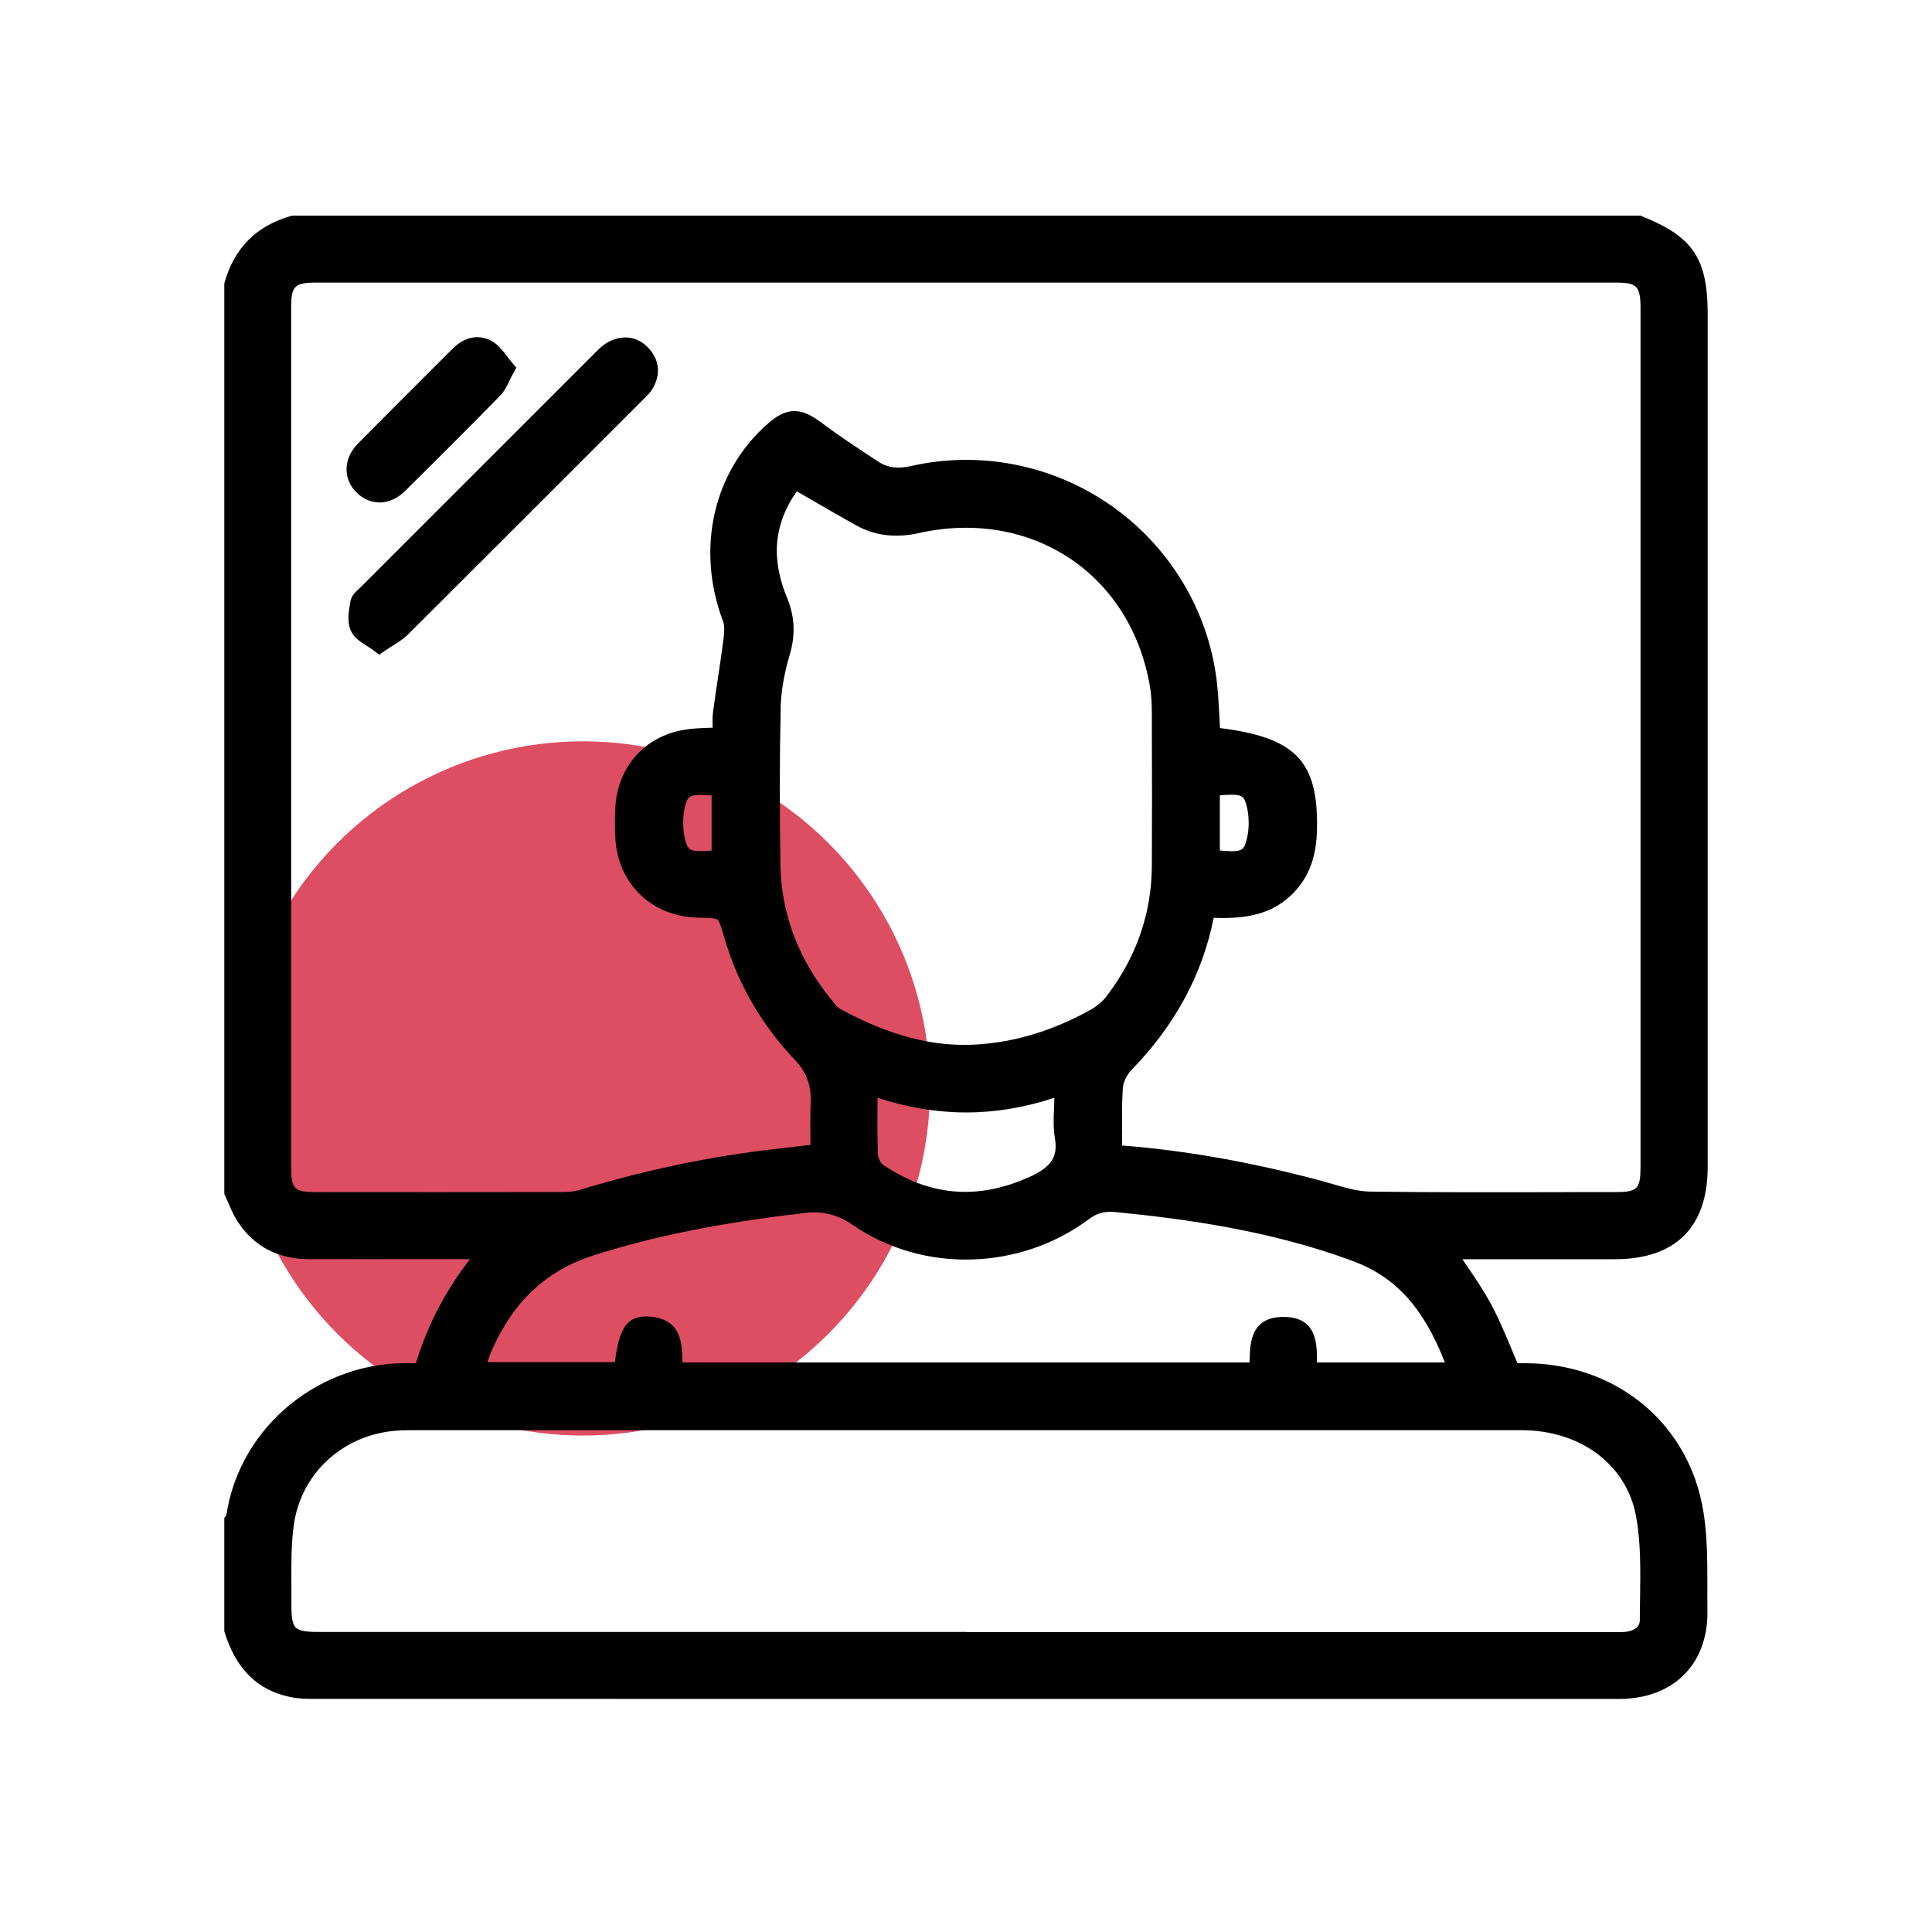
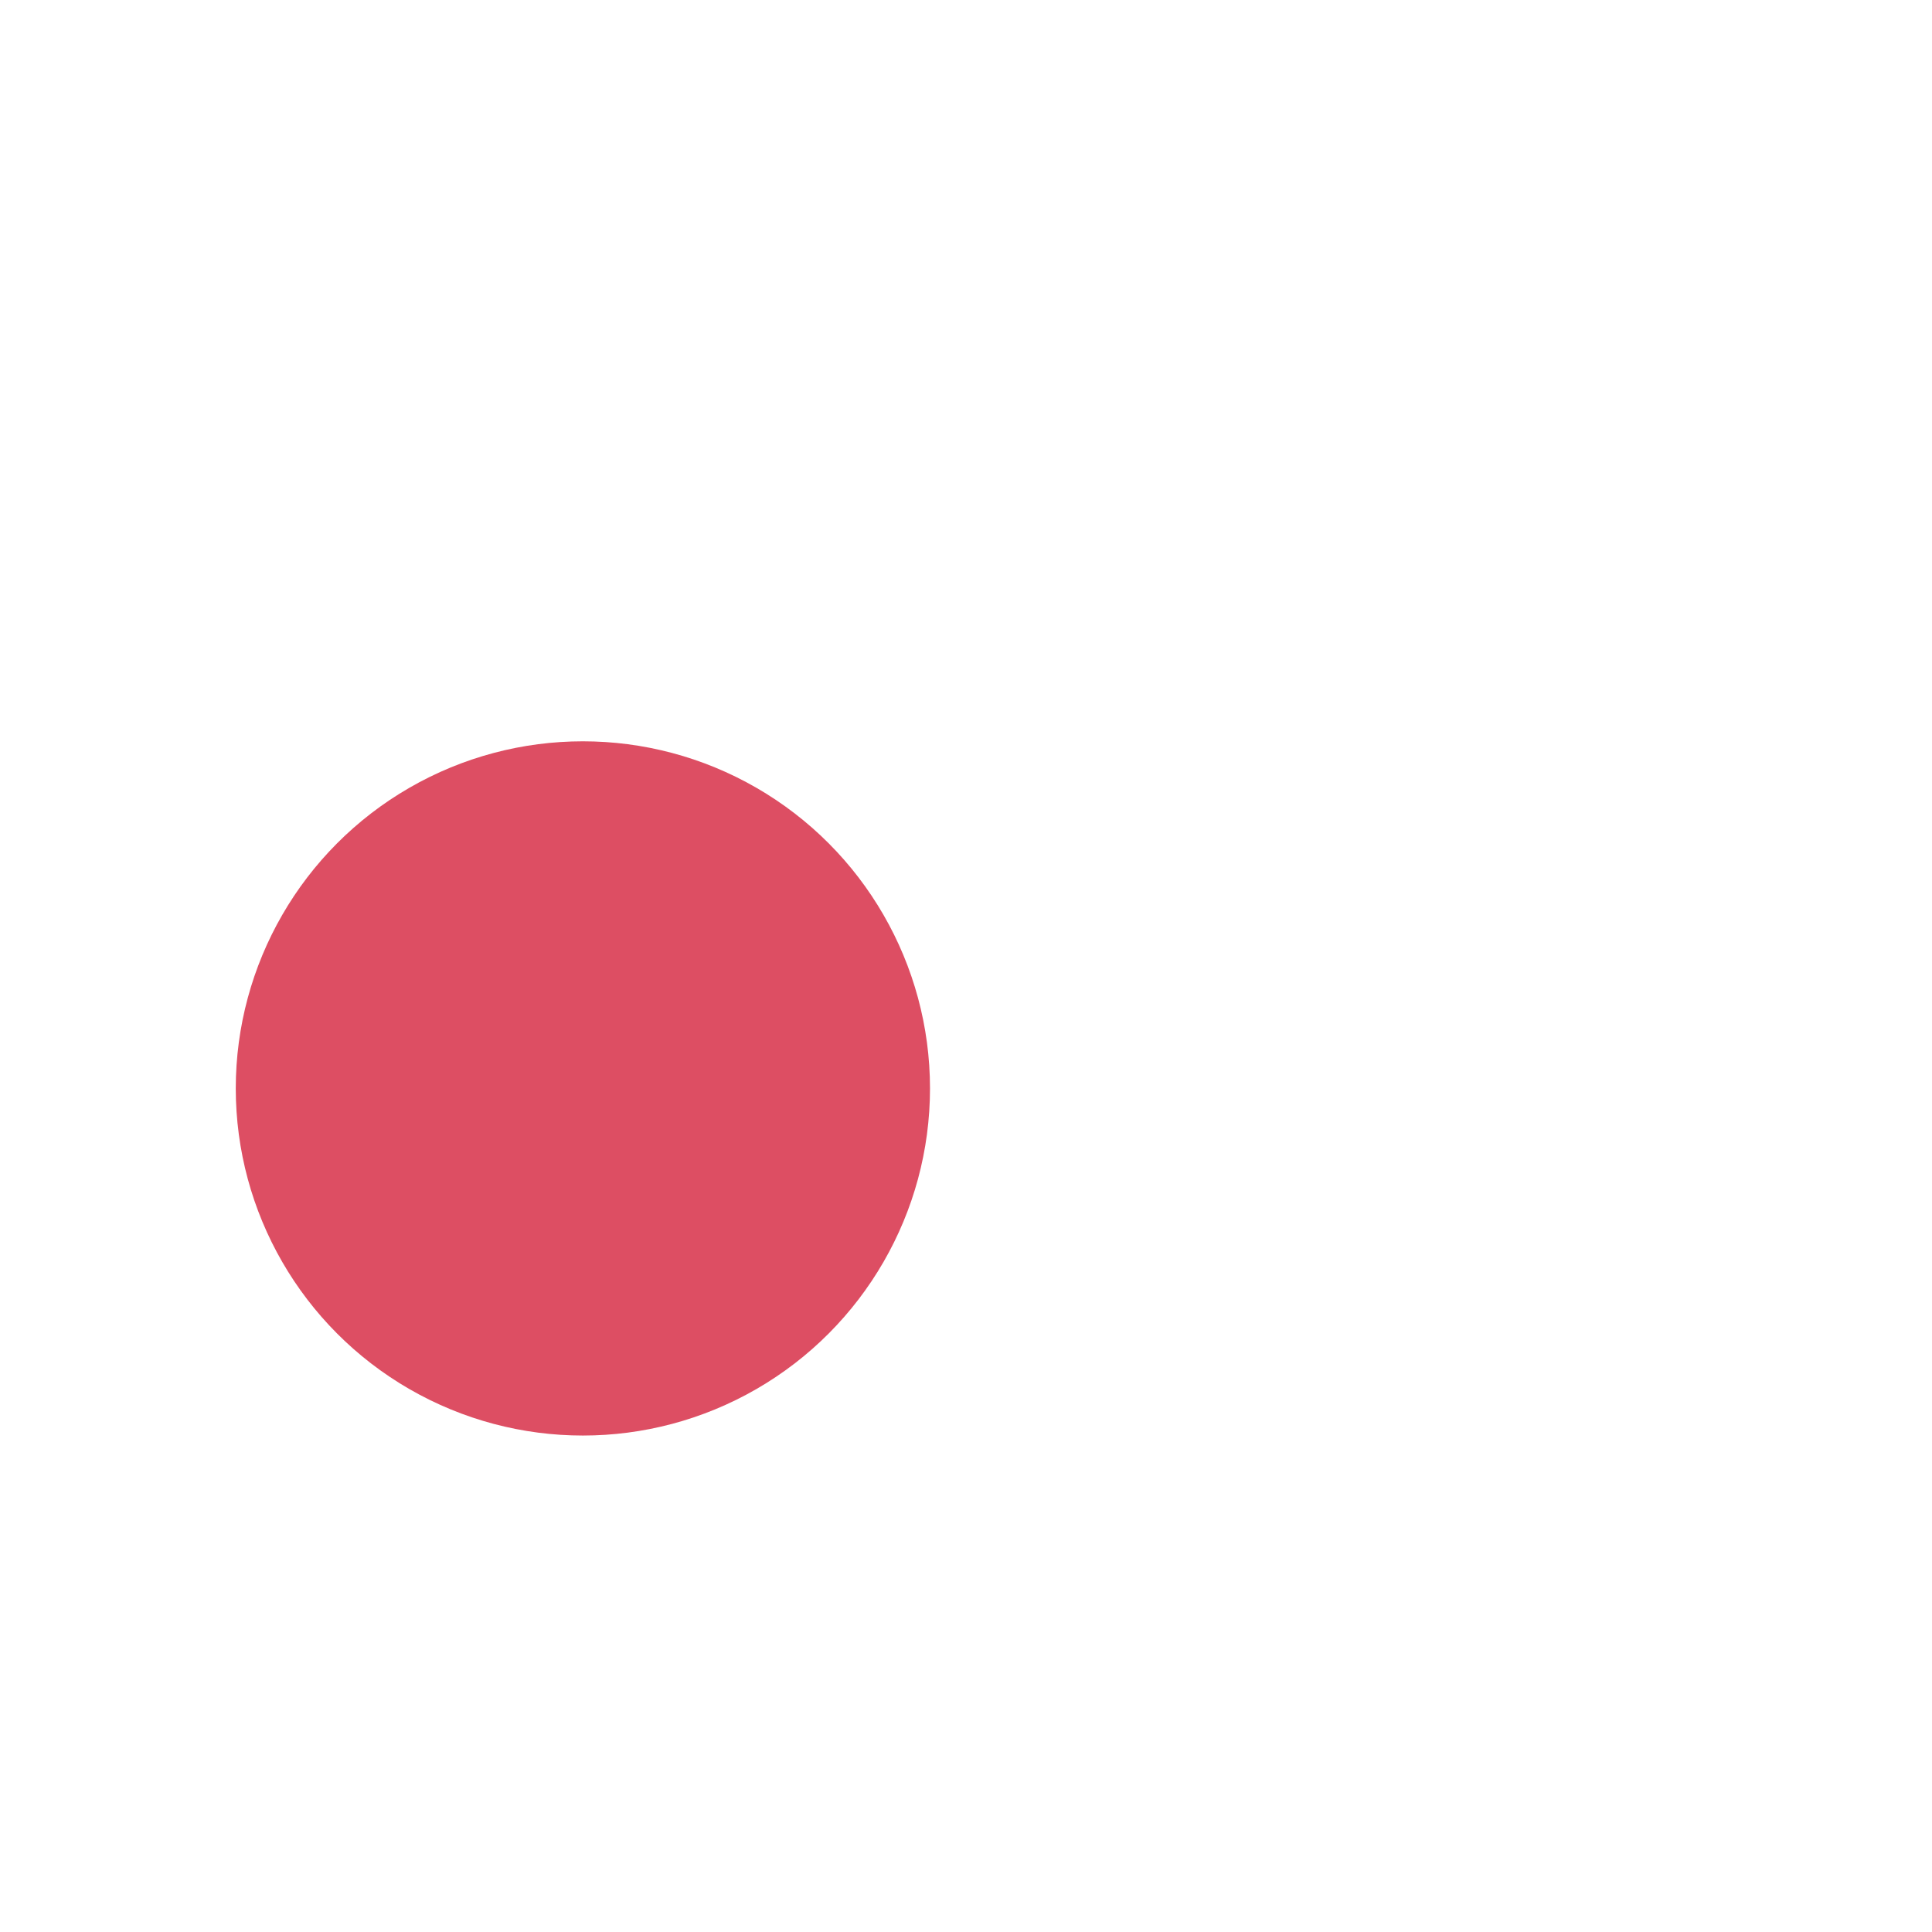
<svg xmlns="http://www.w3.org/2000/svg" id="Layer_1" data-name="Layer 1" viewBox="0 0 300 300">
  <circle cx="90.51" cy="169.01" r="53.9" fill="#dd4e63" />
  <g>
-     <path d="M250.74,195.53c9.44,0,14.43-4.97,14.43-14.36V48.81c0-8.66-2.29-12.08-10.22-15.23l-.25-.1H45.38l-.19,.05c-5.34,1.51-8.81,4.98-10.31,10.31l-.05,.19V185.39l.13,.28c.17,.36,.33,.73,.48,1.1,.37,.86,.75,1.75,1.27,2.6,2.52,4.09,6.35,6.16,11.38,6.16h.06c5.92-.02,11.83-.01,17.75,0h7.08c-3.65,4.67-6.41,9.89-8.22,15.56-.15,.48-.21,.59-.21,.58,0,0-.08,.03-.31,.02-14.34-.61-27.03,9.74-29.09,23.59,0,.01-.02,.02-.03,.04l-.29,.38v17.58l.06,.21c1.76,5.67,5.07,8.94,10.12,10.01,1.26,.27,2.53,.3,3.6,.3,41.73,0,83.44,.01,125.17,.01,25.86,0,51.73,0,77.59,0,4.2,0,7.72-1.32,10.18-3.81,2.4-2.44,3.64-5.86,3.58-9.9-.02-1.21-.01-2.43-.01-3.65,0-4.36,.02-8.86-.89-13.17-2.71-12.83-13.66-21.51-27.24-21.6-.46,0-.92,0-1.35,0-.32-.75-.64-1.5-.95-2.25-1-2.39-1.94-4.65-3.13-6.86-1.18-2.19-2.55-4.21-4.01-6.35-.15-.23-.31-.45-.46-.68h7.04c5.54,0,11.07,0,16.61,0Zm-114.48-23.92c0-.38,0-.76,0-1.15,9.27,3.04,18.29,3.04,27.46,0,0,.54-.03,1.09-.05,1.63-.07,1.5-.13,3.05,.13,4.6,.51,2.96-.55,4.56-4.06,6.12-7.99,3.56-15.39,2.93-22.62-1.95-.32-.22-.76-1-.78-1.53-.12-2.52-.1-5.05-.08-7.73Zm-15.05-61.59c.06-2.58,.54-5.38,1.41-8.33,.93-3.14,.8-5.96-.42-8.9-2.52-6.08-2.02-11.49,1.53-16.5,.74,.43,1.48,.85,2.2,1.28,2.46,1.42,4.78,2.77,7.16,4.08,2.79,1.54,6.03,1.92,9.62,1.12,8.53-1.9,16.9-.46,23.55,4.03,6.56,4.43,10.93,11.5,12.32,19.92,.29,1.74,.28,3.53,.28,5.44v1.2c.03,7.43,.03,14.33,0,21.08-.04,7.44-2.43,14.27-7.09,20.32-.59,.77-1.45,1.49-2.4,2.02-5.74,3.22-11.7,5.04-17.7,5.41-6.77,.42-13.53-1.35-21.26-5.55-.31-.17-.67-.6-1.01-1.02l-.14-.18c-5.22-6.34-7.94-13.42-8.07-21.07-.15-8.81-.14-16.78,.04-24.37Zm68.21,22.04v-8.56c.13,0,.27-.02,.4-.03,2.4-.17,3.16-.07,3.52,.92,.75,2.03,.74,4.84-.03,6.83-.38,.98-1.18,1.07-3.56,.87-.11,0-.22-.02-.33-.03Zm-78.92-8.58v8.6c-.17,0-.33,.02-.5,.03-2.26,.15-2.98,.04-3.35-.93-.73-1.92-.76-4.67-.07-6.68,.29-.83,.8-1.06,2.25-1.06,.33,0,.7,.01,1.13,.03,.18,0,.36,.02,.54,.02Zm11.3,65.24c.25-.03,.51-.05,.76-.08,.43-.04,.86-.08,1.28-.15,3.47-.59,5.97-.08,8.66,1.77,10.81,7.44,25.86,7.05,36.6-.96,1.27-.95,2.42-1.25,4.11-1.09,10.37,1.01,23.94,2.8,36.88,7.61,6.61,2.46,10.95,7.21,14.27,15.74h-19.86c0-.18,0-.36,0-.55-.03-2.44-.08-6.51-5.19-6.52h-.02c-5.04,0-5.17,4.03-5.24,6.44,0,.21-.01,.42-.02,.63H105.98c0-.18-.01-.36-.02-.54-.08-2.5-.19-6.27-5.21-6.59-3.75-.24-4.66,2.47-5.27,7.08h-19.79c.27-.79,.54-1.54,.87-2.25,3.33-7.35,8.43-12.03,15.59-14.32,8.56-2.74,17.98-4.71,29.65-6.21Zm52.45-12.62c-.03-2.46-.06-4.79,.1-7.12,.07-.92,.63-2.11,1.34-2.84,6.72-6.87,11.02-14.81,12.77-23.62,4.5,.15,9.13-.24,12.73-4.24,2.98-3.31,3.35-7.25,3.32-10.67-.08-9.6-3.64-13.12-15.07-14.56-.04-.61-.07-1.23-.1-1.84-.11-2.21-.23-4.49-.58-6.73-1.62-10.58-7.68-20.15-16.62-26.25-8.96-6.11-20.12-8.25-30.6-5.88-2.13,.49-3.69,.29-5.07-.61l-.81-.53c-2.75-1.81-5.59-3.68-8.25-5.68-3.08-2.31-5.26-2.27-8.05,.14-8.58,7.4-11.36,19.49-7.09,30.8,.28,.74,.19,1.86,.06,2.86-.25,1.94-.54,3.91-.83,5.82-.27,1.78-.54,3.55-.77,5.33-.11,.85-.09,1.66-.07,2.51-.2,0-.39,.02-.58,.02-1.33,.05-2.59,.1-3.85,.31-6.12,1.02-10.31,5.74-10.68,12.01-.09,1.59-.09,3.21,0,4.82,.39,7.1,5.64,12.17,12.8,12.34,1.53,.03,2.74,.06,3.06,.3,.31,.23,.65,1.41,1.05,2.77,2.07,7.14,5.76,13.54,10.99,19.04,1.75,1.84,2.52,3.88,2.43,6.4-.07,1.81-.05,3.6-.04,5.49,0,.43,0,.86,0,1.29l-1.4,.16c-1.92,.22-3.82,.43-5.72,.67-9.46,1.17-19.17,3.25-28.83,6.19-.86,.26-1.87,.3-2.65,.3-12.73,.02-25.47,.02-38.21,.01-3.32,0-3.82-.51-3.82-3.88V47.72c0-3.3,.55-3.84,3.89-3.84,67.24,0,134.47,0,201.71,0,3.41,0,3.93,.53,3.93,4.03V181.2c0,3.39-.5,3.9-3.79,3.9-3.1,0-6.2,0-9.3,.02-9.47,.02-19.26,.04-28.89-.09-1.88-.03-3.79-.58-5.82-1.17-.6-.17-1.2-.35-1.79-.51-10.84-2.9-20.96-4.69-30.91-5.48,0-.59-.01-1.18-.02-1.77Zm-24.23,77.31H49.39c-1.94,0-3.01-.21-3.48-.69-.48-.48-.68-1.58-.66-3.54,.01-1.11,0-2.22,0-3.34-.02-3.02-.04-6.15,.38-9.1,1.18-8.24,8-14.26,16.57-14.63,.5-.02,1-.03,1.49-.03h36.33c45.42,0,90.83,0,136.25,0,9.1,0,16.23,5.3,17.74,13.19,.79,4.11,.72,8.53,.66,12.81-.02,1.17-.04,2.34-.04,3.5,0,1.39-1.53,1.73-2.18,1.81-.43,.05-.91,.05-1.42,.04-.21,0-.42,0-.62,0h-100.4Z" />
-     <path d="M94.51,53.07c-.8,.41-1.42,1.03-1.96,1.57l-.09,.09c-12.14,12.13-24.28,24.26-36.41,36.4-.09,.09-.19,.18-.3,.28-.53,.48-1.19,1.09-1.34,2l-.04,.23c-.23,1.33-.51,2.99,.14,4.36,.5,1.05,1.48,1.68,2.44,2.29,.36,.23,.74,.47,1.11,.75l.82,.62,.85-.58c.43-.3,.85-.56,1.24-.81,.86-.54,1.68-1.05,2.38-1.75,10.69-10.64,21.35-21.31,32.01-31.97l4.77-4.77c.39-.39,.84-.82,1.18-1.39,1.29-2.13,1.12-4.38-.47-6.19-1.68-1.91-3.98-2.32-6.33-1.13Z" />
-     <path d="M58.83,78.03h.07c1.43,0,2.83-.63,4.05-1.84,5.72-5.65,10.4-10.34,14.72-14.77,.64-.65,1.02-1.44,1.42-2.27,.18-.37,.37-.77,.61-1.2l.48-.87-.65-.75c-.28-.32-.53-.66-.78-.99-.65-.86-1.32-1.75-2.3-2.33-1.99-1.17-4.29-.75-6.14,1.11-1.65,1.65-3.29,3.3-4.94,4.94-3.26,3.26-6.53,6.52-9.77,9.8-2.25,2.27-2.39,5.36-.35,7.5,1.01,1.06,2.24,1.63,3.58,1.65Z" />
-   </g>
+     </g>
</svg>